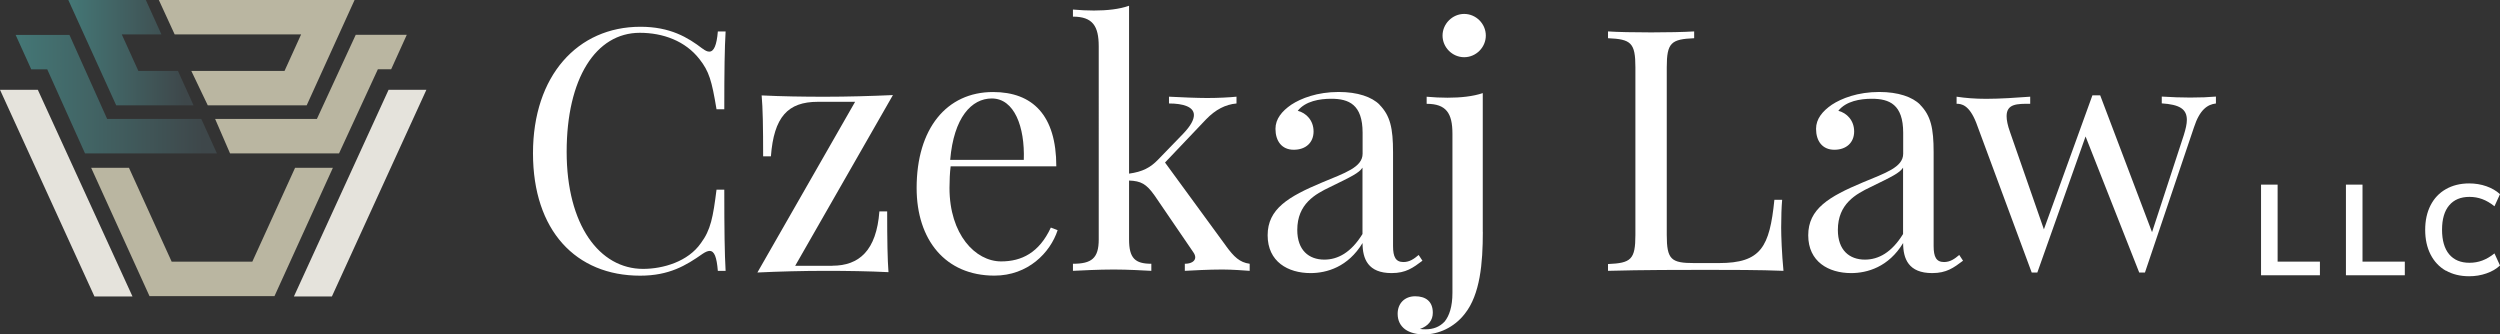
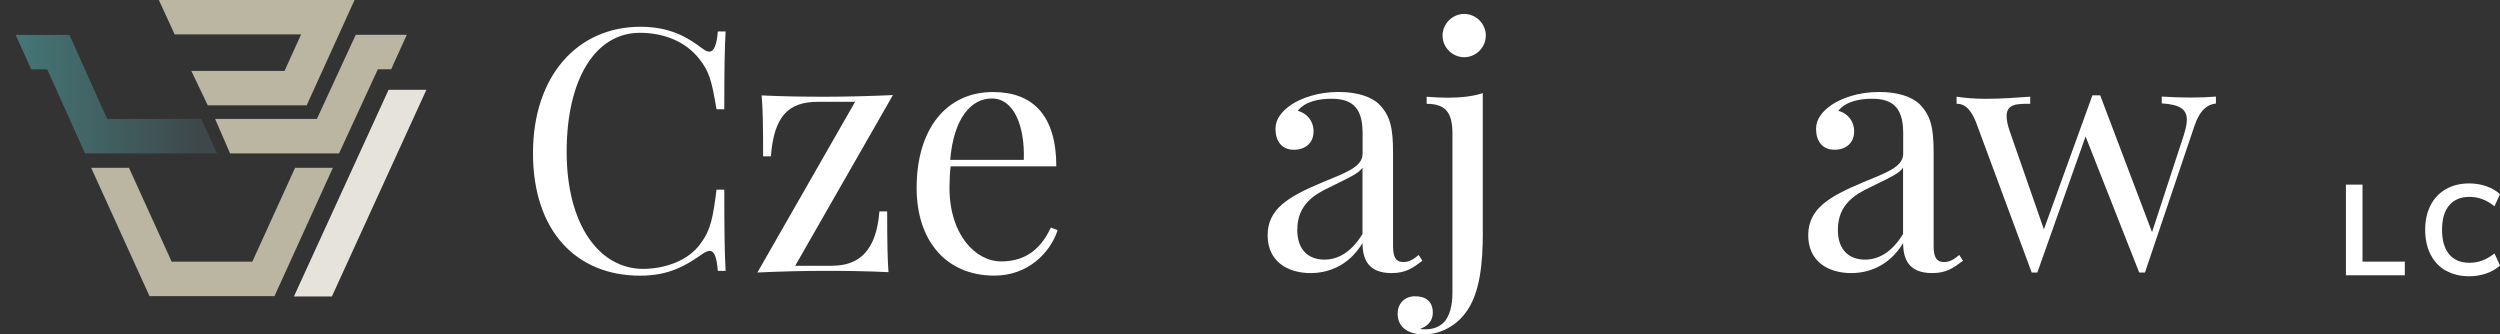
<svg xmlns="http://www.w3.org/2000/svg" xmlns:xlink="http://www.w3.org/1999/xlink" id="Layer_2" width="434.39" height="58.1" viewBox="0 0 434.39 58.1">
  <rect x="0" y="0" width="434.39" height="58.1" fill="#333333" stroke="none" />
  <defs>
    <style>.cls-1{fill:url(#linear-gradient);}.cls-2{fill:#fff;}.cls-3{fill:#e5e3dc;}.cls-4{fill:#bab6a1;}.cls-5{fill:url(#linear-gradient-2);}</style>
    <linearGradient id="linear-gradient" x1="2.72" y1="16.36" x2="37.69" y2="16.36" gradientUnits="userSpaceOnUse">
      <stop offset="0" stop-color="#447776" />
      <stop offset=".93" stop-color="#3e474a" />
    </linearGradient>
    <linearGradient id="linear-gradient-2" x1="11.87" y1="9.15" x2="33.63" y2="9.15" xlink:href="#linear-gradient" />
  </defs>
  <g id="Layer_1-2">
    <g>
-       <path class="cls-2" d="m392.87,47.83v-15.75h2.88v13.38h7.35v2.37h-10.23Z" />
      <path class="cls-2" d="m407.62,47.83v-15.75h2.88v13.38h7.35v2.37h-10.23Z" />
      <path class="cls-2" d="m424.98,47.04c-1.15-.66-2.04-1.61-2.66-2.83-.62-1.22-.93-2.64-.93-4.27s.31-3.04.93-4.26c.62-1.21,1.5-2.15,2.66-2.81,1.15-.66,2.51-1,4.05-1,1.06,0,2.05.16,2.99.49.94.33,1.73.79,2.37,1.38l-.96,2.1c-.71-.57-1.42-.98-2.12-1.24-.7-.26-1.44-.39-2.23-.39-1.52,0-2.69.49-3.52,1.47-.83.98-1.24,2.4-1.24,4.24s.41,3.28,1.24,4.27c.83.98,2,1.47,3.52,1.47.79,0,1.53-.13,2.23-.39s1.41-.67,2.12-1.24l.96,2.1c-.64.6-1.43,1.06-2.37,1.38-.94.33-1.94.49-2.99.49-1.55,0-2.9-.33-4.05-.99Z" />
    </g>
    <g>
      <path class="cls-2" d="m122.09,8.45c.43.34.8.52,1.15.52.8,0,1.29-1.09,1.49-3.5h1.35c-.17,2.87-.23,6.68-.23,13.51h-1.35c-.83-4.99-1.29-6.57-2.95-8.69-2.47-3.18-6.34-4.59-10.38-4.59-7.66,0-12.71,7.95-12.71,20.68s5.71,20.34,13.28,20.34c3.53,0,7.83-1.29,10.04-4.47,1.72-2.3,2.12-4.53,2.72-9.29h1.35c0,7.11.06,11.13.23,14.11h-1.35c-.2-2.41-.6-3.47-1.43-3.47-.32,0-.72.17-1.2.49-2.9,2.04-5.82,3.81-10.87,3.81-11.16,0-18.62-7.83-18.62-21.28s7.74-21.97,18.67-21.97c5.16,0,8.23,1.84,10.81,3.82Z" />
      <path class="cls-2" d="m144.63,46.17c4.65,0,7.66-2.64,8.17-9.44h1.35c0,5.05.06,8.38.23,10.56-3.44-.17-7.2-.23-10.9-.23-3.96,0-8.12.11-11.88.29l16.98-29.66h-6.48c-5.22,0-7.63,2.64-8.15,9.47h-1.35c0-5.05-.06-8.4-.26-10.58,3.47.17,7.23.23,10.93.23,3.96,0,8.12-.12,11.88-.29l-16.98,29.66h6.45Z" />
      <path class="cls-2" d="m183.77,40c-1.29,3.93-5.16,7.89-10.99,7.89-8.52,0-13.51-6.22-13.51-15.23,0-10.33,5.22-16.67,13.28-16.67,6.88,0,10.99,4.04,10.99,12.91h-18.36c-.14,1.12-.2,2.47-.2,3.76,0,8.06,4.48,12.76,8.98,12.76,3.53,0,6.6-1.49,8.63-5.88l1.18.46Zm-18.67-12.22h12.79c.2-5.74-1.64-10.67-5.56-10.67-3.5,0-6.6,3.27-7.23,10.67Z" />
-       <path class="cls-2" d="m213.04,42.76c1.35,1.84,2.35,2.84,4.1,3.07v1.23c-.89-.06-2.98-.23-4.76-.23-2.47,0-5.28.17-6.51.23v-1.23c1.12,0,1.81-.46,1.81-1.12,0-.26-.11-.57-.34-.89l-6.74-9.87c-1.43-2.01-2.35-2.5-4.42-2.58v10.24c0,3.27,1.06,4.22,3.87,4.22v1.23c-1.23-.06-4.04-.23-6.51-.23-2.7,0-5.77.17-7.11.23v-1.23c3.24,0,4.48-.95,4.48-4.22V8.05c0-3.53-1.06-5.16-4.48-5.16v-1.23c1.23.11,2.47.17,3.64.17,2.29,0,4.42-.23,6.11-.83v29.17c2.32-.32,3.7-1.03,5.05-2.44l4.36-4.5c1.32-1.38,1.86-2.44,1.86-3.24,0-1.43-1.86-2.01-4.33-2.01v-1.18c2.04.11,4.93.23,6.63.23,1.95,0,3.93-.11,5.1-.23v1.18c-1.92.17-3.64,1.06-5.28,2.75l-7.14,7.51,10.61,14.51Z" />
      <path class="cls-2" d="m239.7,18.2c1.86,1.89,2.35,4.07,2.35,8.23v16.32c0,1.89.46,2.78,1.81,2.78,1.06,0,1.84-.55,2.64-1.23l.66,1c-1.64,1.23-2.87,2.15-5.36,2.15-4.1,0-5.05-2.47-5.05-5.22-2.52,4.16-6.22,5.22-9.03,5.22-3.93,0-7.46-1.98-7.46-6.57s3.59-6.71,9.47-9.18c3.93-1.64,7.03-2.64,7.03-4.99v-3.64c0-4.93-2.41-5.91-5.45-5.91-2.01,0-4.47.4-5.82,2.09,1.46.37,2.75,1.66,2.75,3.59s-1.35,3.18-3.44,3.18-3.18-1.52-3.18-3.64c0-1.72,1.12-3.07,2.75-4.19,1.66-1.09,4.48-2.21,8.23-2.21,3.3,0,5.77.86,7.11,2.21Zm-2.96,10.93c-.63.95-1.92,1.55-5.62,3.36-2.58,1.23-5.71,2.93-5.71,7.46,0,3.53,2.01,5.16,4.7,5.16,2.35,0,4.65-1.23,6.63-4.45v-11.53Z" />
      <path class="cls-2" d="m257.65,40.29c0,5.42-.46,10.87-3.13,14.23-1.86,2.41-4.62,3.59-7.08,3.59-1.29,0-2.47-.29-3.3-.89-.83-.63-1.29-1.52-1.29-2.7,0-1.81,1.23-3.04,3.04-3.04s3.07.86,3.07,2.87c0,1.29-.77,2.3-2.24,2.81.34.06.72.06,1,.06,1.29,0,2.41-.4,3.3-1.35.8-1,1.35-2.58,1.35-4.99v-27.65c0-3.53-1.06-5.19-4.48-5.19v-1.23c1.23.11,2.47.17,3.64.17,2.3,0,4.42-.23,6.11-.8v24.12Zm.52-34.11c0,2.04-1.69,3.76-3.76,3.76s-3.76-1.72-3.76-3.76,1.72-3.76,3.76-3.76,3.76,1.69,3.76,3.76Z" />
-       <path class="cls-2" d="m294.37,6.64c-3.99.17-4.76.77-4.76,5.05v29.14c0,4.28.77,4.88,4.76,4.88h4.3c7.34,0,8.81-2.81,9.64-10.99h1.35c-.11,1.23-.17,2.93-.17,4.82,0,1.46.11,4.53.4,7.52-3.99-.17-9.52-.17-13.45-.17-3.53,0-11.27,0-17.04.17v-1.18c3.99-.17,4.76-.77,4.76-5.05V11.69c0-4.27-.77-4.88-4.76-5.05v-1.18c1.63.11,4.47.17,7.51.17,2.7,0,5.65-.06,7.46-.17v1.18Z" />
      <path class="cls-2" d="m333.63,18.2c1.86,1.89,2.35,4.07,2.35,8.23v16.32c0,1.89.46,2.78,1.81,2.78,1.06,0,1.84-.55,2.64-1.23l.66,1c-1.64,1.23-2.87,2.15-5.36,2.15-4.1,0-5.05-2.47-5.05-5.22-2.52,4.16-6.22,5.22-9.03,5.22-3.93,0-7.46-1.98-7.46-6.57s3.59-6.71,9.47-9.18c3.93-1.64,7.03-2.64,7.03-4.99v-3.64c0-4.93-2.41-5.91-5.45-5.91-2.01,0-4.47.4-5.82,2.09,1.46.37,2.75,1.66,2.75,3.59s-1.35,3.18-3.44,3.18-3.18-1.52-3.18-3.64c0-1.72,1.12-3.07,2.75-4.19,1.66-1.09,4.48-2.21,8.23-2.21,3.3,0,5.77.86,7.11,2.21Zm-2.96,10.93c-.63.95-1.92,1.55-5.62,3.36-2.58,1.23-5.71,2.93-5.71,7.46,0,3.53,2.01,5.16,4.7,5.16,2.35,0,4.65-1.23,6.63-4.45v-11.53Z" />
      <path class="cls-2" d="m385.03,16.8v1.18c-1.46.17-2.81,1.06-3.81,4.13l-8.52,25.24h-1l-9.32-23.64-8.38,23.64h-.98l-9.64-26.02c-1.23-3.13-2.58-3.3-3.41-3.3v-1.23c1.52.23,3.18.37,5.16.37,2.41,0,5.31-.2,7.63-.37v1.23c-2.24,0-4.1-.03-4.1,2.15,0,.69.17,1.58.6,2.78l5.88,16.89,8.43-23.29h1.35l9.01,23.78,5.51-16.84c.34-1.09.54-1.95.54-2.67,0-1.92-1.32-2.67-4.36-2.87v-1.18c2.06.11,3.13.17,4.93.17s3.24-.06,4.47-.17Z" />
    </g>
    <g>
      <polygon class="cls-4" points="51.27 29.16 43.84 45.47 29.83 45.47 22.41 29.16 15.84 29.16 25.98 51.46 47.69 51.46 57.84 29.16 51.27 29.16" />
-       <polygon class="cls-3" points="23.02 51.51 6.57 15.6 0 15.6 16.41 51.51 23.02 51.51" />
      <polygon class="cls-3" points="51.07 51.51 67.52 15.6 74.09 15.6 57.67 51.51 51.07 51.51" />
      <polygon class="cls-4" points="67.97 12.03 70.68 6.05 61.81 6.05 55.06 20.67 37.38 20.67 39.97 26.65 58.91 26.65 65.66 12.03 67.97 12.03" />
      <polygon class="cls-4" points="27.6 0 30.35 5.98 52.32 5.98 49.44 12.32 33.24 12.32 36.1 18.3 53.29 18.3 61.61 0 27.6 0" />
      <polygon class="cls-1" points="8.21 12.05 14.77 26.65 37.69 26.65 34.98 20.67 18.62 20.67 12.07 6.07 2.72 6.07 5.43 12.05 8.21 12.05" />
-       <polygon class="cls-5" points="33.63 18.3 30.92 12.32 24.04 12.32 21.16 5.98 28.05 5.98 25.34 0 11.87 0 20.19 18.3 33.63 18.3" />
    </g>
  </g>
</svg>